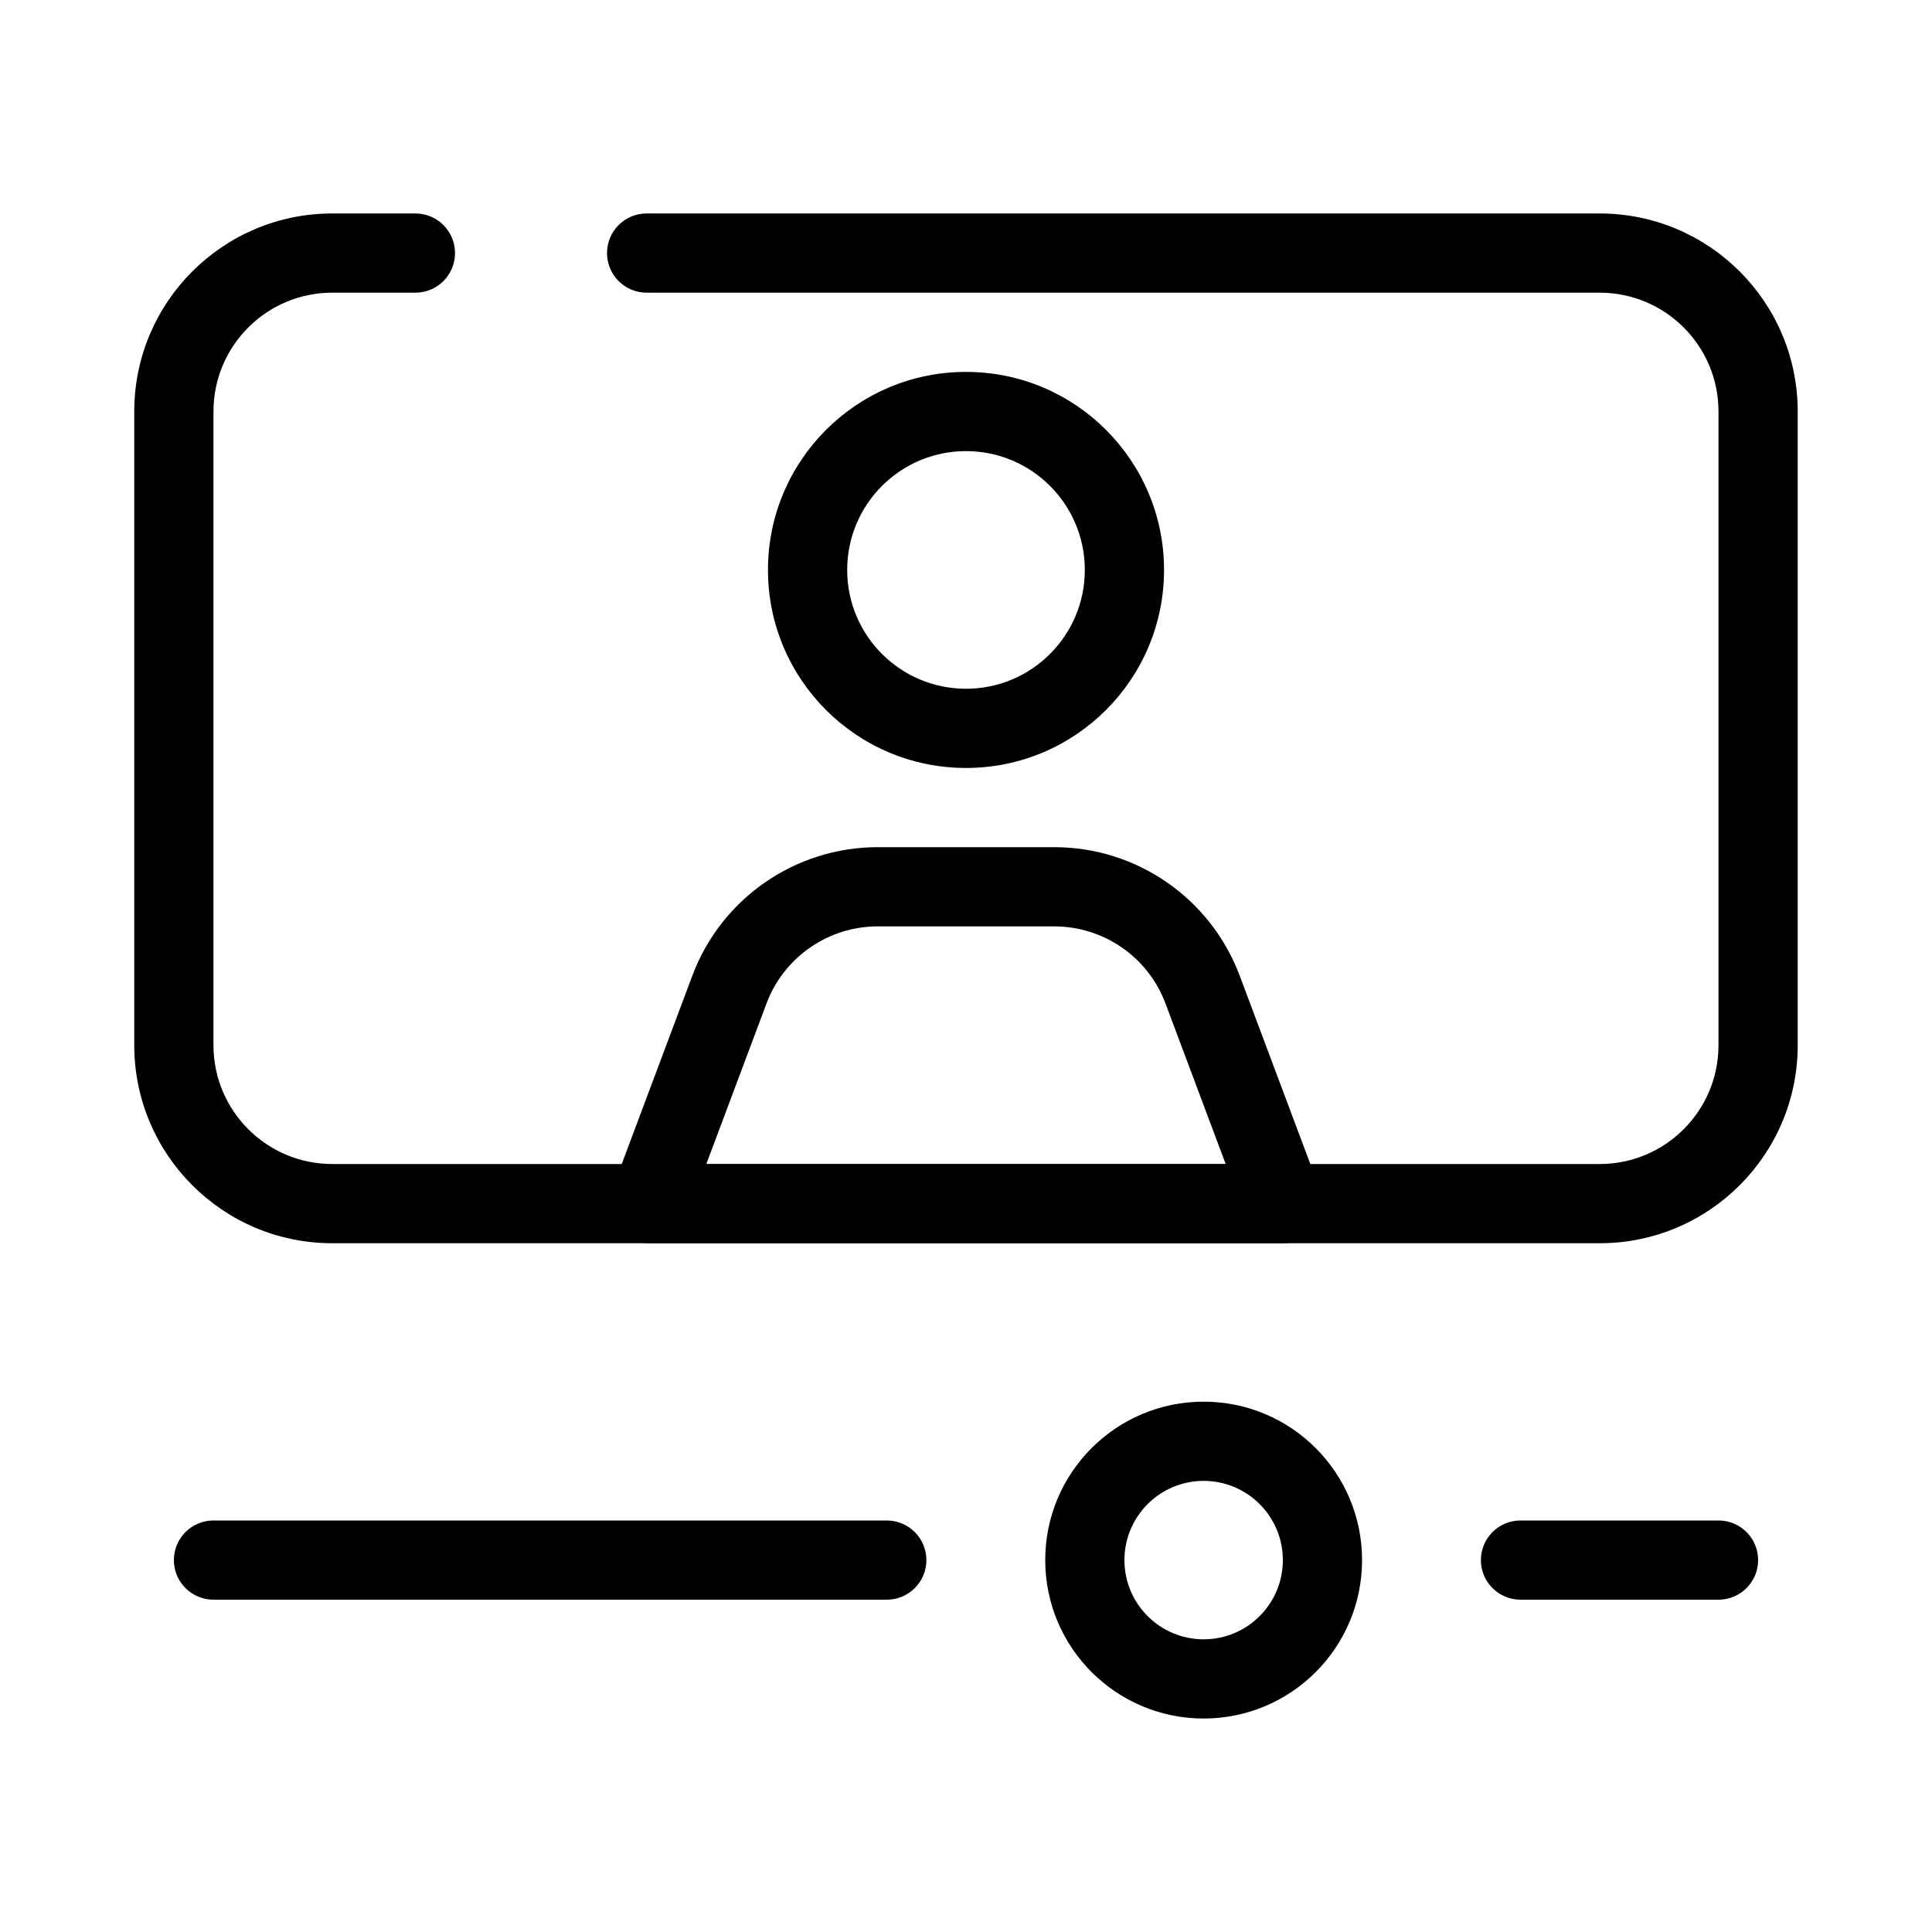
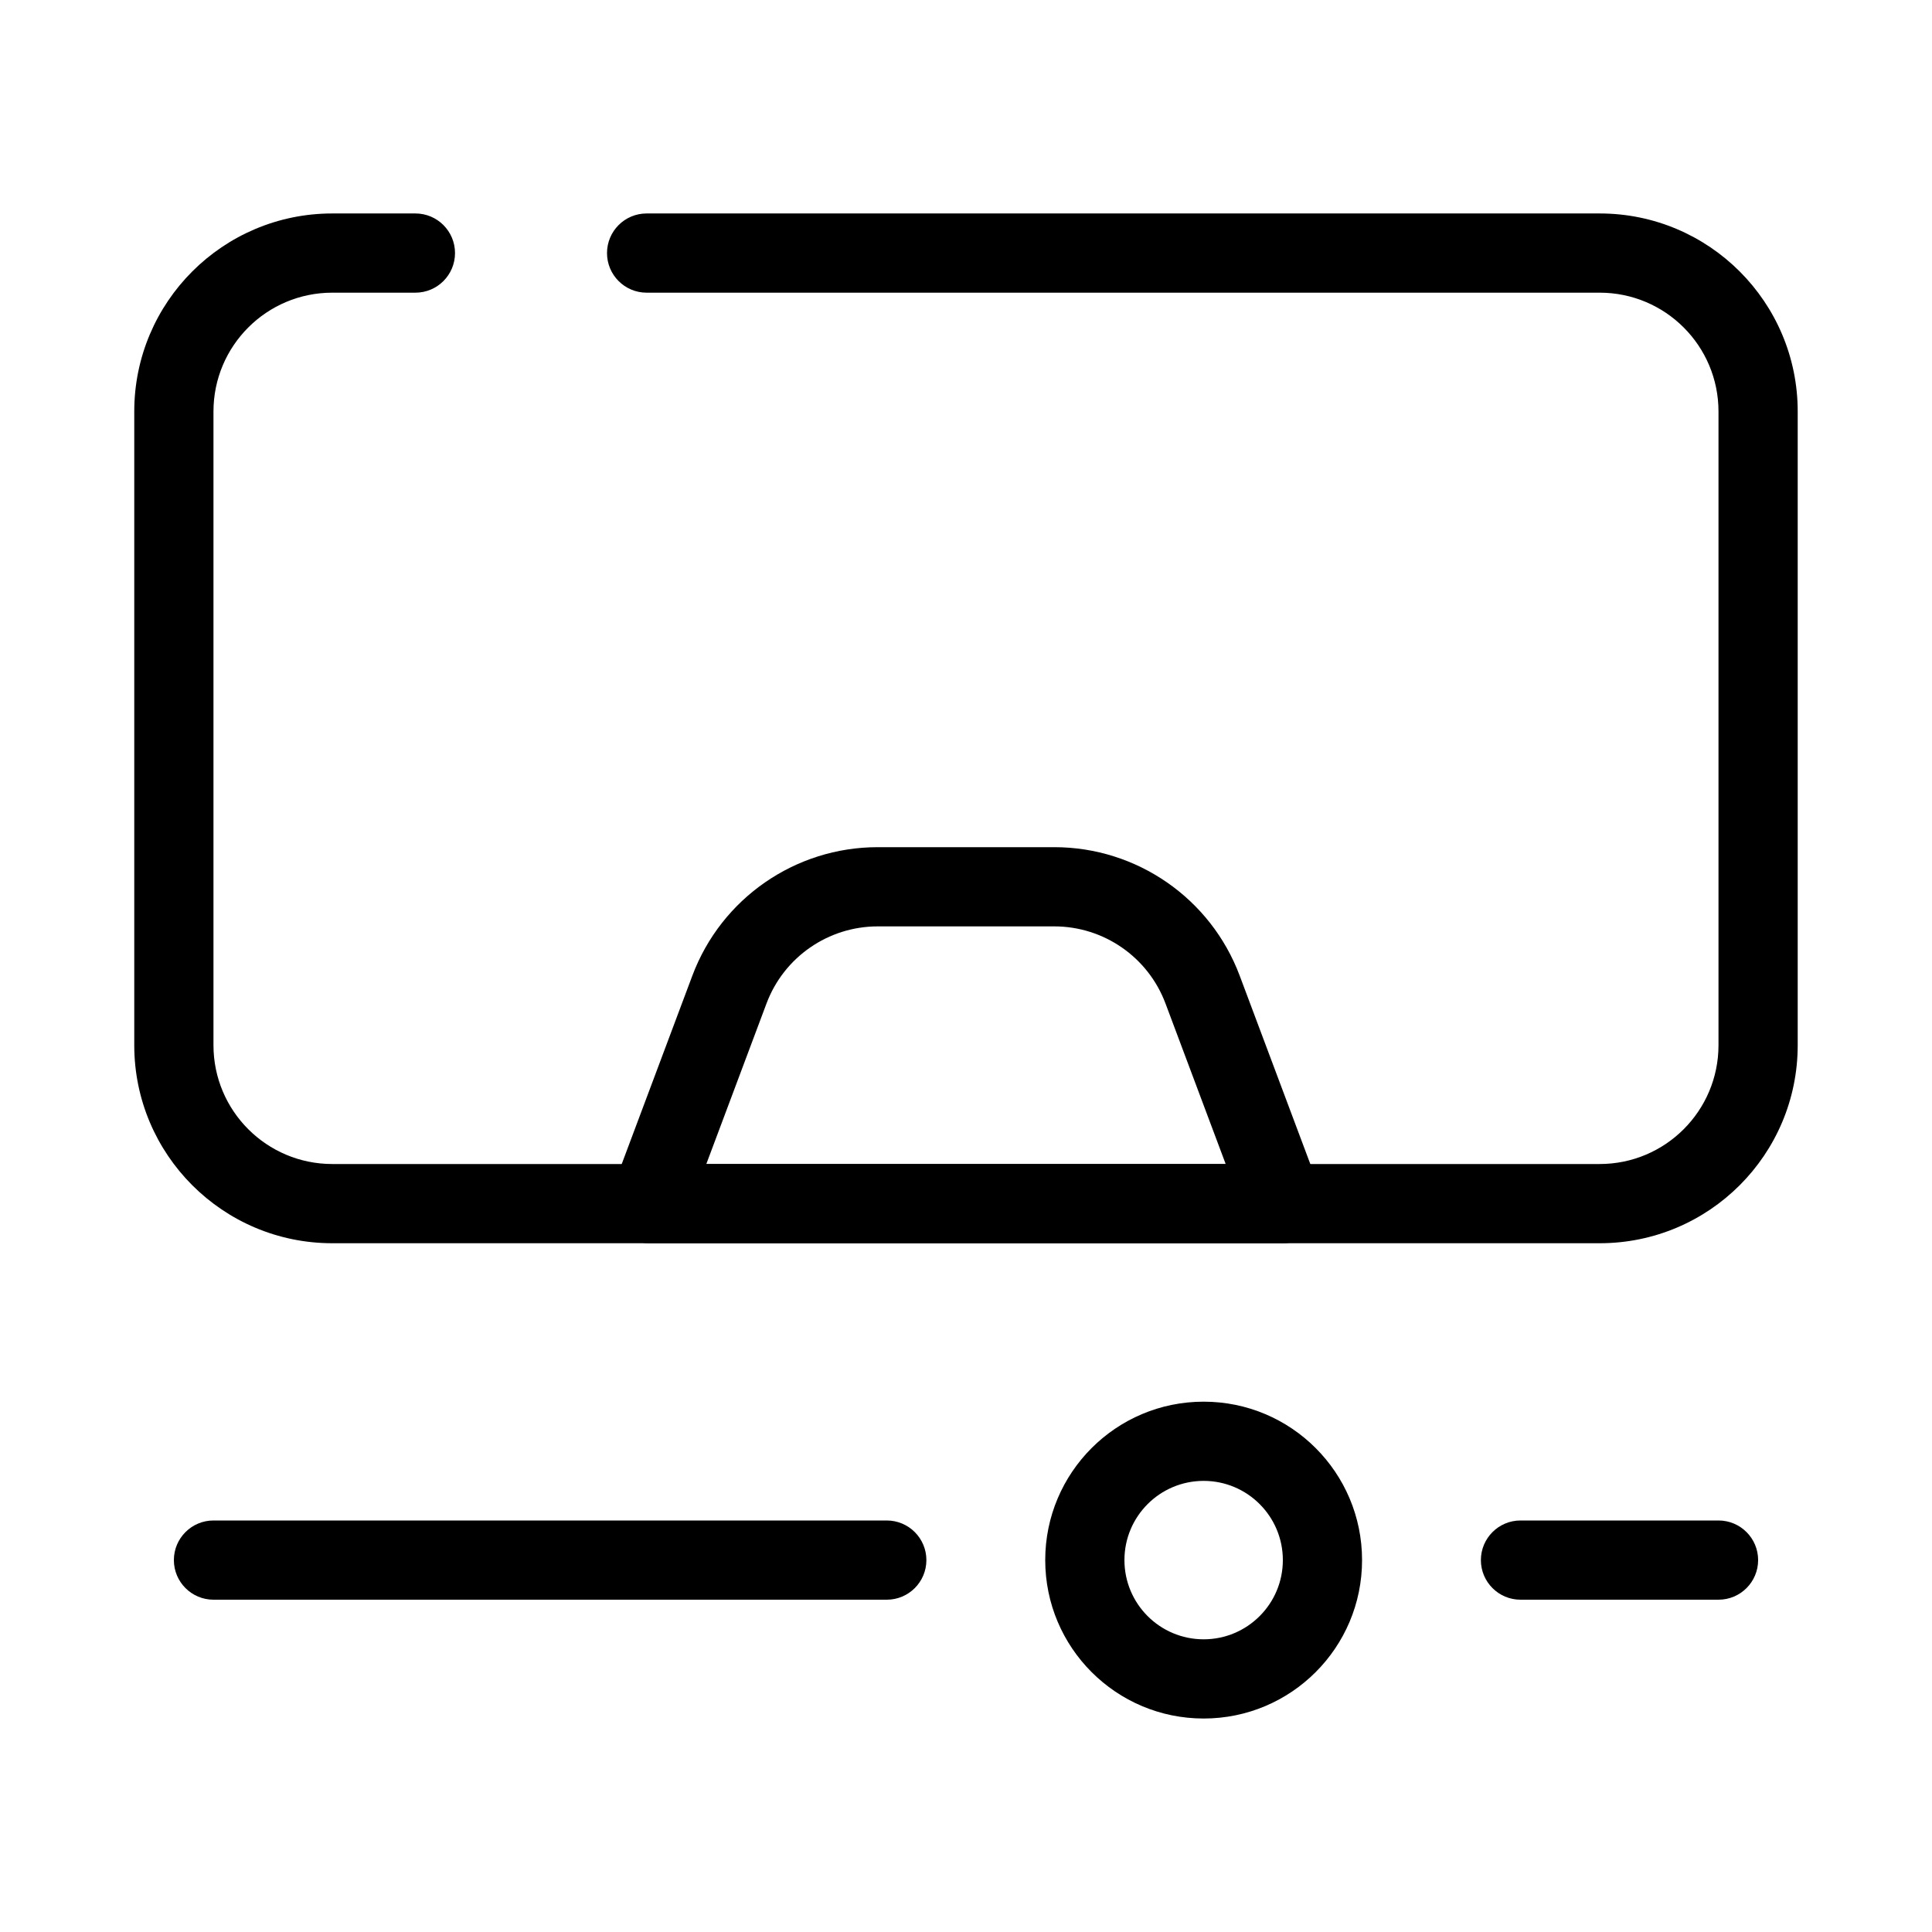
<svg xmlns="http://www.w3.org/2000/svg" fill="#000000" width="800px" height="800px" version="1.1" viewBox="144 144 512 512">
  <g fill-rule="evenodd">
    <path d="m179.58 253.05c0-28.984 23.496-52.48 52.48-52.48h22.027c5.797 0 10.496 4.699 10.496 10.496 0 5.797-4.699 10.496-10.496 10.496h-22.027c-17.391 0-31.488 14.098-31.488 31.488v167.94c0 17.387 14.098 31.488 31.488 31.488h335.87c17.391 0 31.488-14.102 31.488-31.488v-167.94c0-17.391-14.098-31.488-31.488-31.488h-252.57c-5.797 0-10.496-4.699-10.496-10.496 0-5.797 4.699-10.496 10.496-10.496h252.57c28.984 0 52.48 23.496 52.48 52.48v167.94c0 28.98-23.496 52.48-52.48 52.48h-335.87c-28.984 0-52.48-23.5-52.48-52.48z" />
    <path d="m327.48 402.56c7.68-20.484 27.262-34.051 49.137-34.051h46.77c21.875 0 41.457 13.566 49.141 34.051l21.273 56.727c1.207 3.223 0.758 6.836-1.203 9.664s-5.184 4.519-8.629 4.519h-167.93c-3.445 0-6.668-1.691-8.629-4.519-1.961-2.828-2.41-6.441-1.199-9.664zm49.137-13.059c-13.125 0-24.875 8.141-29.484 20.43l-15.953 42.547h137.64l-15.953-42.547c-4.609-12.289-16.355-20.43-29.484-20.43z" />
    <path d="m462.98 536.45c-11.598 0-20.992 9.398-20.992 20.992s9.395 20.992 20.992 20.992c11.594 0 20.988-9.398 20.988-20.992s-9.395-20.992-20.988-20.992zm-41.984 20.992c0-23.188 18.793-41.984 41.984-41.984 23.188 0 41.98 18.797 41.98 41.984s-18.793 41.984-41.98 41.984c-23.191 0-41.984-18.797-41.984-41.984z" />
    <path d="m536.45 557.44c0-5.793 4.703-10.496 10.496-10.496h52.48c5.797 0 10.496 4.703 10.496 10.496 0 5.797-4.699 10.496-10.496 10.496h-52.48c-5.793 0-10.496-4.699-10.496-10.496z" />
    <path d="m190.08 557.44c0-5.793 4.699-10.496 10.496-10.496h178.43c5.793 0 10.496 4.703 10.496 10.496 0 5.797-4.703 10.496-10.496 10.496h-178.43c-5.797 0-10.496-4.699-10.496-10.496z" />
-     <path d="m400 263.55c-17.391 0-31.488 14.098-31.488 31.488 0 17.391 14.098 31.488 31.488 31.488 17.387 0 31.488-14.098 31.488-31.488 0-17.391-14.102-31.488-31.488-31.488zm-52.48 31.488c0-28.984 23.496-52.48 52.48-52.48 28.98 0 52.48 23.496 52.48 52.48 0 28.984-23.5 52.48-52.48 52.48-28.984 0-52.48-23.496-52.48-52.48z" />
  </g>
</svg>